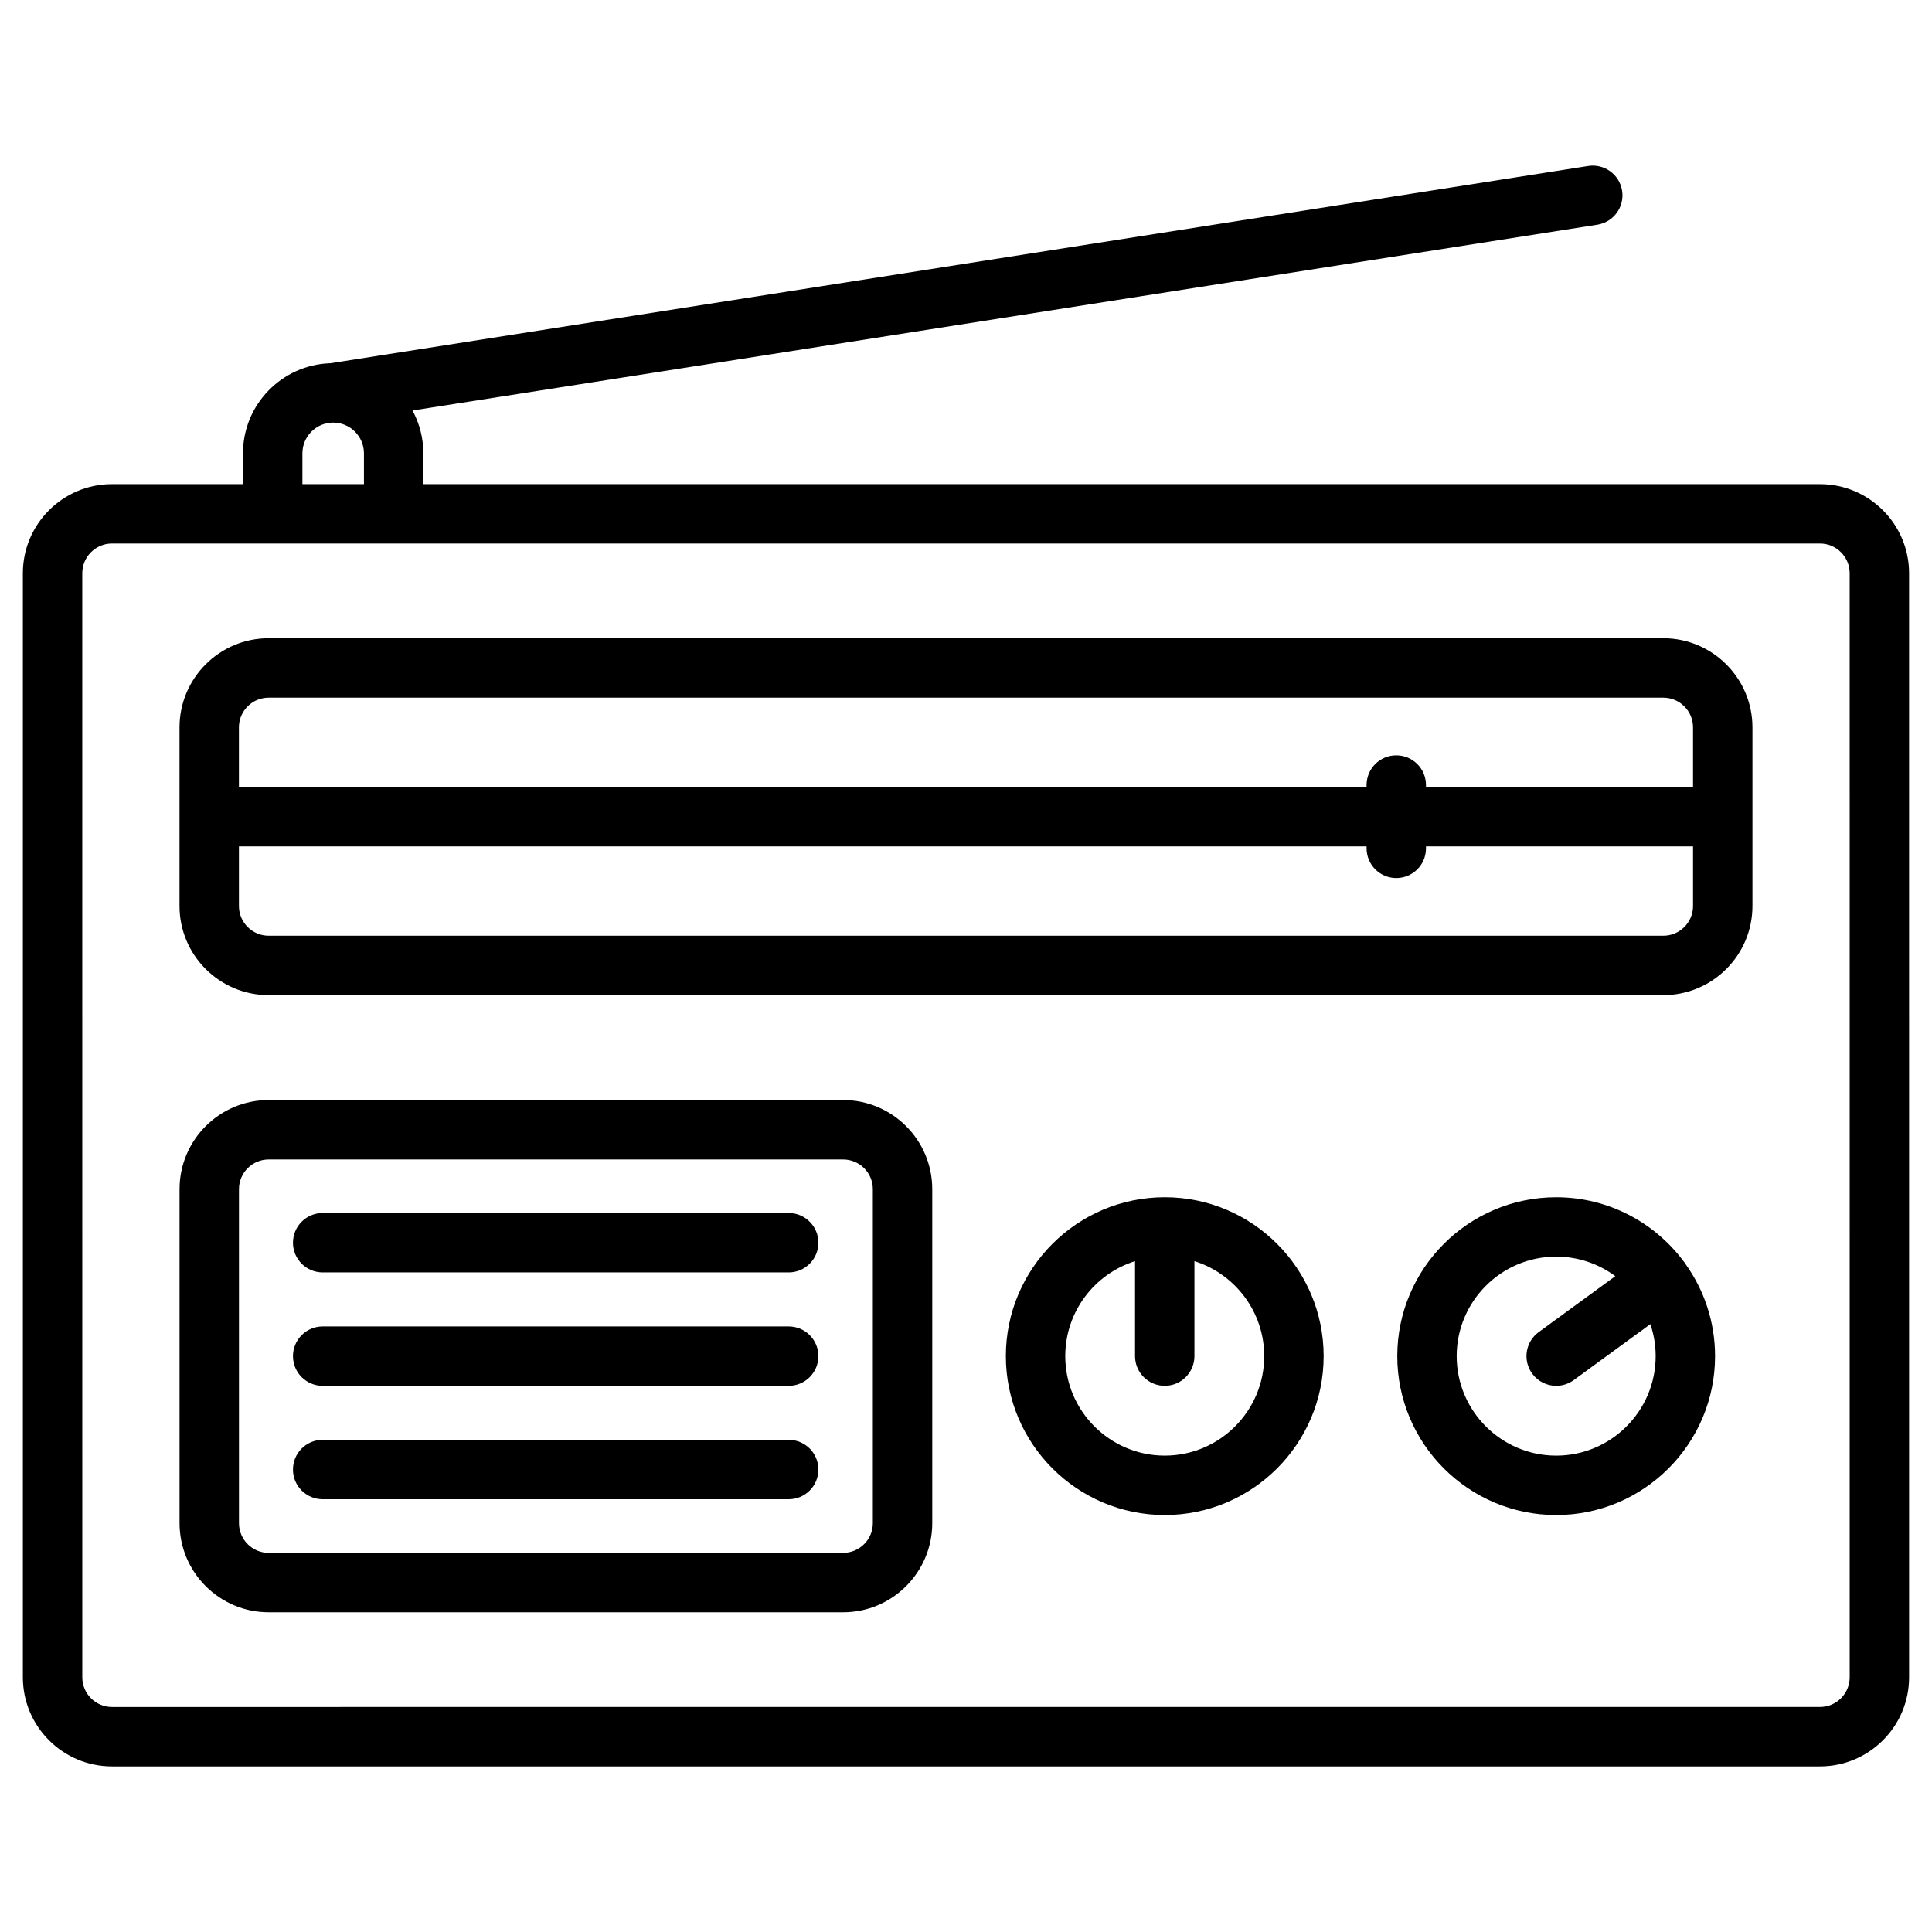
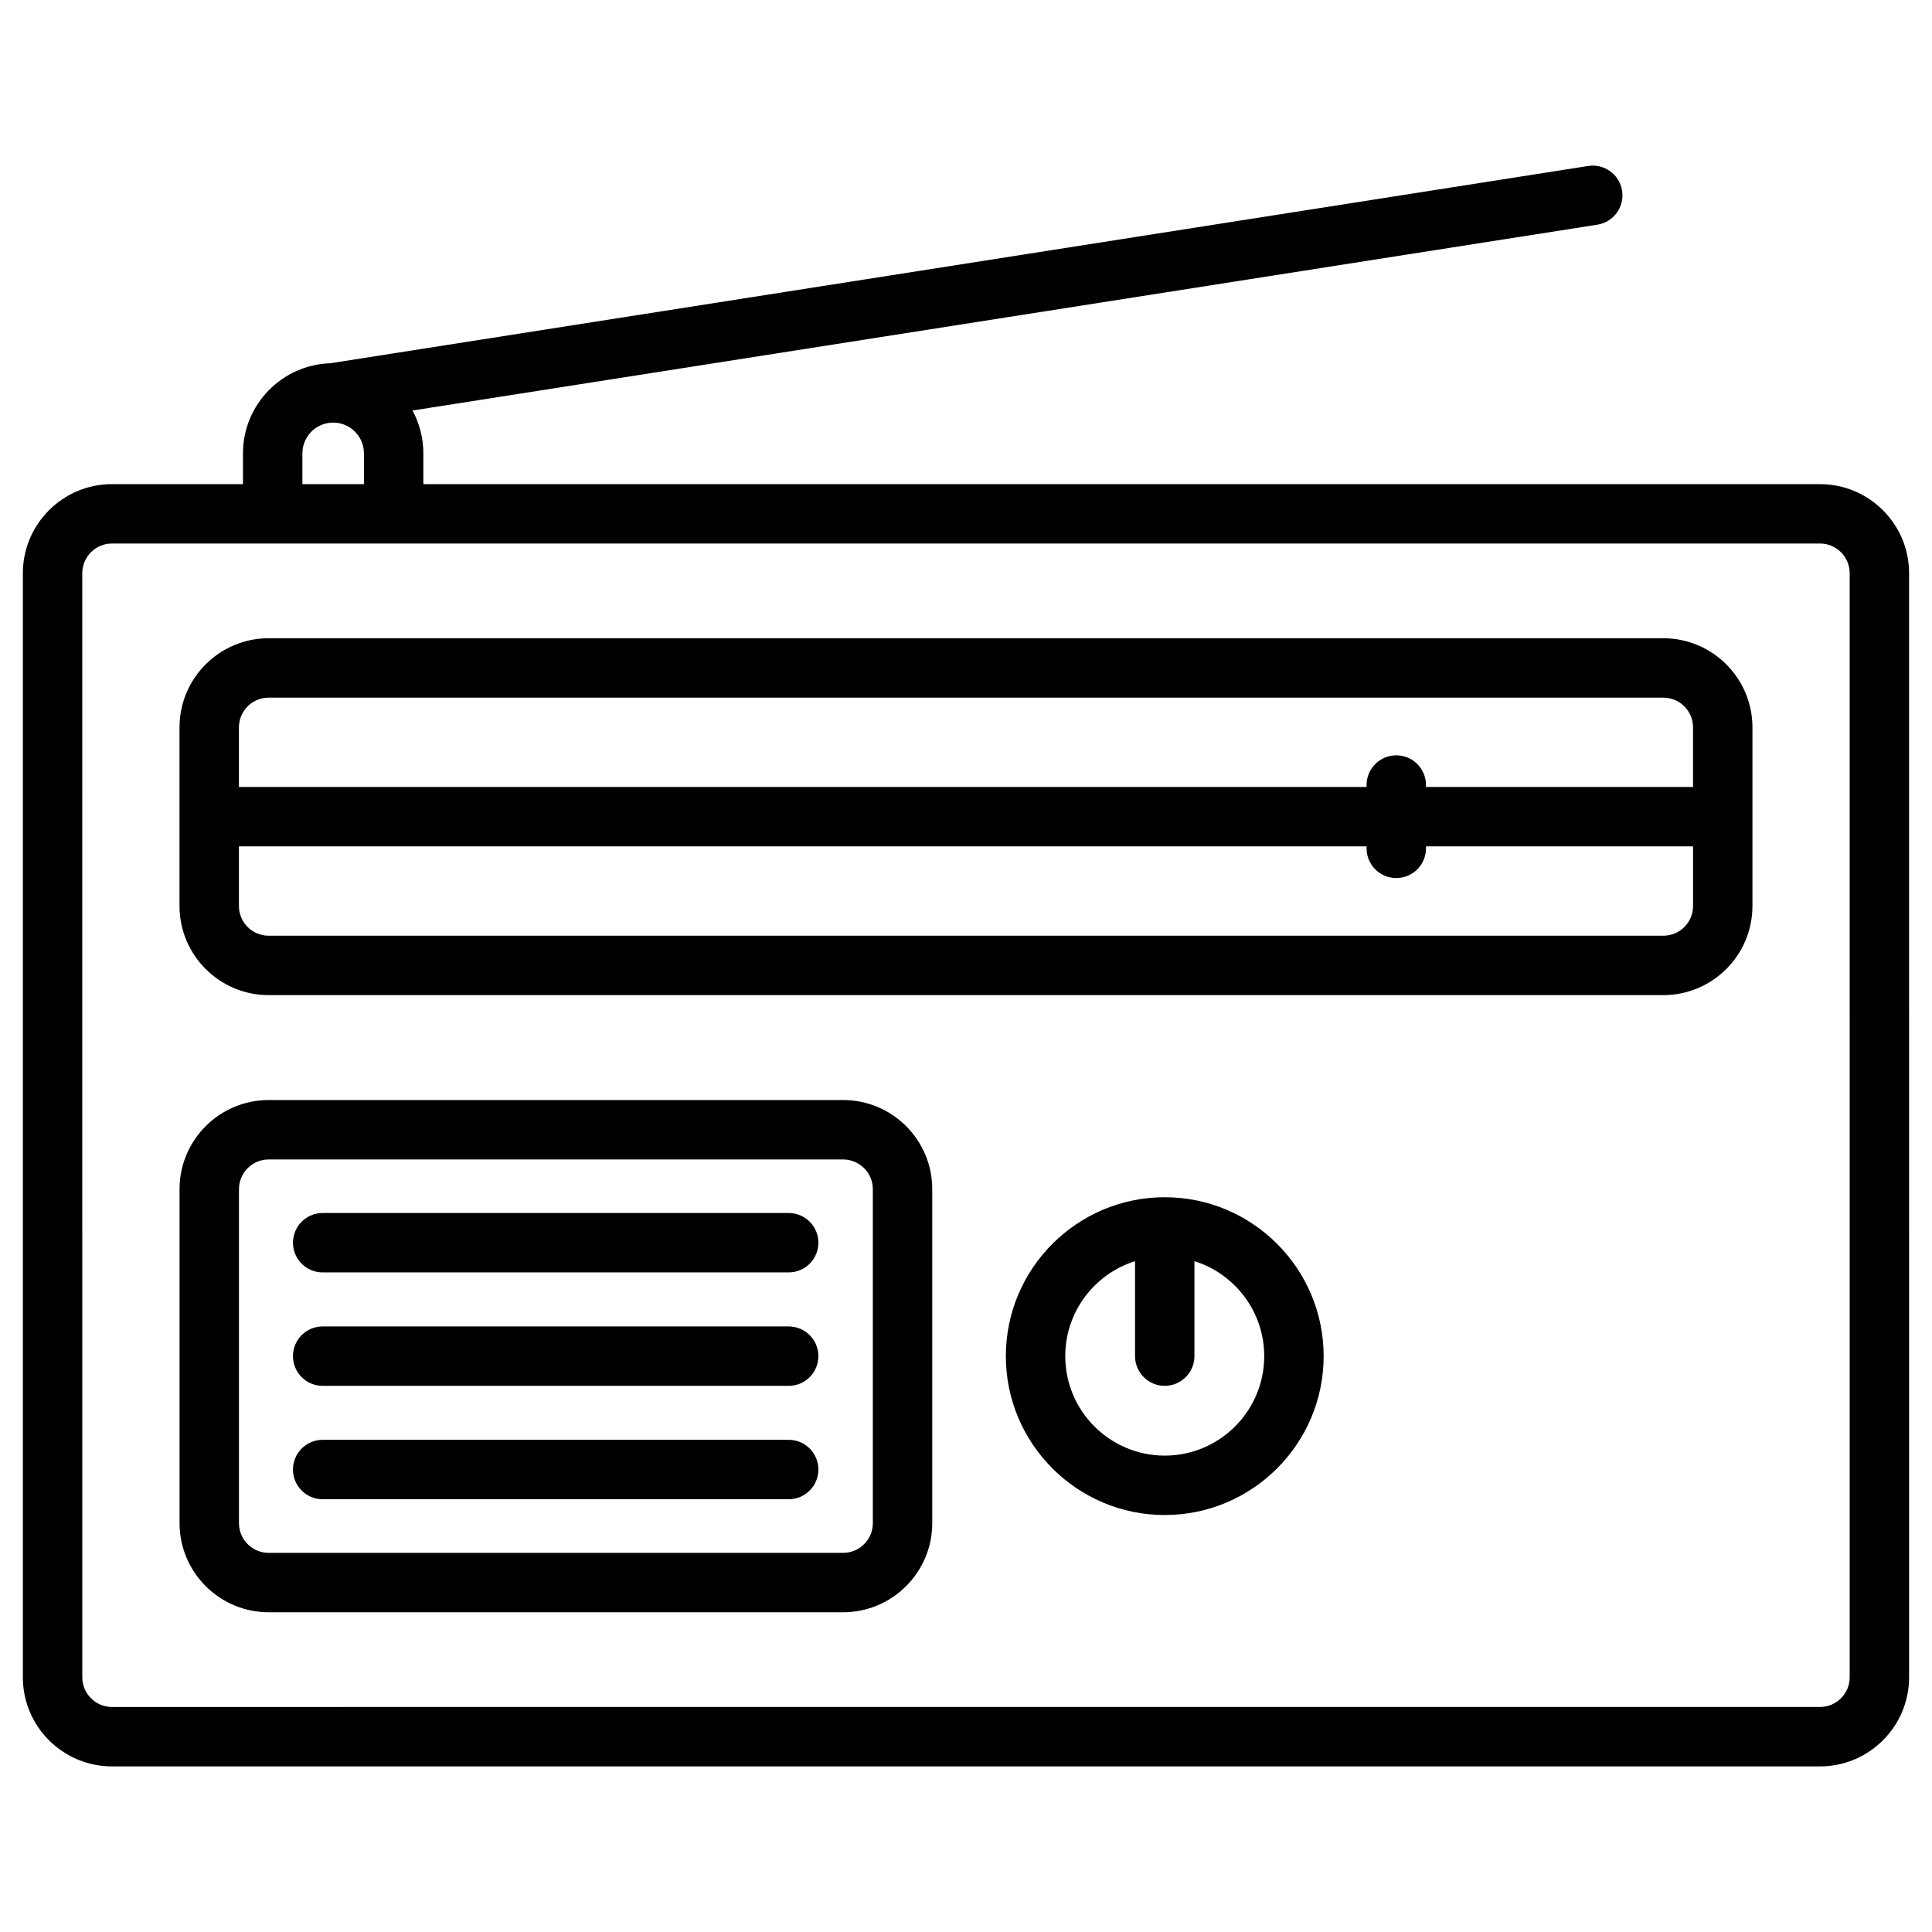
<svg xmlns="http://www.w3.org/2000/svg" fill="#000000" width="800px" height="800px" version="1.1" viewBox="144 144 512 512">
  <g>
    <path d="m626.32 272.3h-370.13v-8.156c0-4.109-1.043-7.977-2.875-11.355l314-49.246c4.297-0.672 7.231-4.703 6.559-8.996s-4.699-7.227-8.996-6.559l-333.32 52.277c-12.84 0.391-23.168 10.949-23.168 23.879v8.156h-34.715c-13.023 0-23.617 10.594-23.617 23.617v292.58c0 13.023 10.594 23.617 23.617 23.617h452.64c13.023 0 23.617-10.594 23.617-23.617l-0.004-292.58c0-13.02-10.594-23.613-23.613-23.613zm-402.18-8.156c0-4.492 3.652-8.145 8.141-8.152h0.004 0.012c4.496 0 8.152 3.66 8.152 8.156v8.156h-16.309zm410.05 324.35c0 4.34-3.531 7.871-7.871 7.871l-452.64 0.004c-4.34 0-7.871-3.531-7.871-7.871l-0.004-292.59c0-4.34 3.531-7.871 7.871-7.871h452.64c4.34 0 7.871 3.531 7.871 7.871z" />
    <path d="m367.44 435.52h-152.24c-13.023 0-23.617 10.594-23.617 23.617v88.512c0 13.023 10.594 23.617 23.617 23.617h152.24c13.023 0 23.617-10.594 23.617-23.617v-88.512c0-13.023-10.594-23.617-23.617-23.617zm7.871 112.13c0 4.34-3.531 7.871-7.871 7.871l-152.24 0.004c-4.34 0-7.871-3.531-7.871-7.871v-88.512c0-4.34 3.531-7.871 7.871-7.871h152.24c4.34 0 7.871 3.531 7.871 7.871z" />
    <path d="m353.01 495.52h-123.5c-4.348 0-7.871 3.523-7.871 7.871 0 4.348 3.523 7.871 7.871 7.871h123.5c4.348 0 7.871-3.523 7.871-7.871 0-4.344-3.523-7.871-7.871-7.871z" />
    <path d="m353.01 465.46h-123.5c-4.348 0-7.871 3.523-7.871 7.871 0 4.348 3.523 7.871 7.871 7.871h123.5c4.348 0 7.871-3.523 7.871-7.871 0-4.348-3.523-7.871-7.871-7.871z" />
    <path d="m353.01 525.57h-123.5c-4.348 0-7.871 3.523-7.871 7.871 0 4.348 3.523 7.871 7.871 7.871h123.5c4.348 0 7.871-3.523 7.871-7.871 0-4.348-3.523-7.871-7.871-7.871z" />
    <path d="m584.8 313.14h-369.61c-13.023 0-23.617 10.594-23.617 23.617v47.344c0 13.023 10.594 23.617 23.617 23.617h369.61c13.023 0 23.617-10.594 23.617-23.617v-47.344c-0.004-13.02-10.598-23.617-23.621-23.617zm-369.61 15.746h369.61c4.34 0 7.871 3.531 7.871 7.871v15.801h-70.773v-0.516c0-4.348-3.523-7.871-7.871-7.871s-7.871 3.523-7.871 7.871v0.516h-298.84v-15.801c0-4.34 3.531-7.871 7.871-7.871zm369.61 63.09h-369.61c-4.34 0-7.871-3.531-7.871-7.871v-15.801h298.84v0.516c0 4.348 3.523 7.871 7.871 7.871s7.871-3.523 7.871-7.871v-0.516h70.773v15.801c0 4.34-3.531 7.871-7.875 7.871z" />
    <path d="m452.67 461.28c-23.219 0-42.109 18.891-42.109 42.109s18.891 42.109 42.109 42.109 42.109-18.891 42.109-42.109c0-23.223-18.887-42.109-42.109-42.109zm0 68.473c-14.539 0-26.367-11.828-26.367-26.367 0-11.797 7.789-21.809 18.492-25.164v25.164c0 4.348 3.523 7.871 7.871 7.871 4.348 0 7.871-3.523 7.871-7.871v-25.164c10.703 3.356 18.492 13.367 18.492 25.164 0.008 14.539-11.82 26.367-26.359 26.367z" />
-     <path d="m590.41 478.56c-0.066-0.09-0.141-0.172-0.211-0.258-7.684-10.32-19.973-17.02-33.797-17.02-23.219 0-42.109 18.891-42.109 42.109s18.891 42.109 42.109 42.109 42.109-18.891 42.109-42.109c0-9.078-2.898-17.488-7.801-24.371-0.098-0.156-0.191-0.312-0.301-0.461zm-34.008 51.195c-14.539 0-26.367-11.828-26.367-26.367 0-14.539 11.828-26.367 26.367-26.367 5.863 0 11.285 1.926 15.672 5.176l-20.312 14.832c-3.512 2.562-4.277 7.488-1.715 11 1.543 2.109 3.938 3.231 6.363 3.231 1.609 0 3.234-0.492 4.637-1.516l20.316-14.832c0.906 2.664 1.406 5.512 1.406 8.477 0 14.539-11.828 26.367-26.367 26.367z" />
  </g>
</svg>